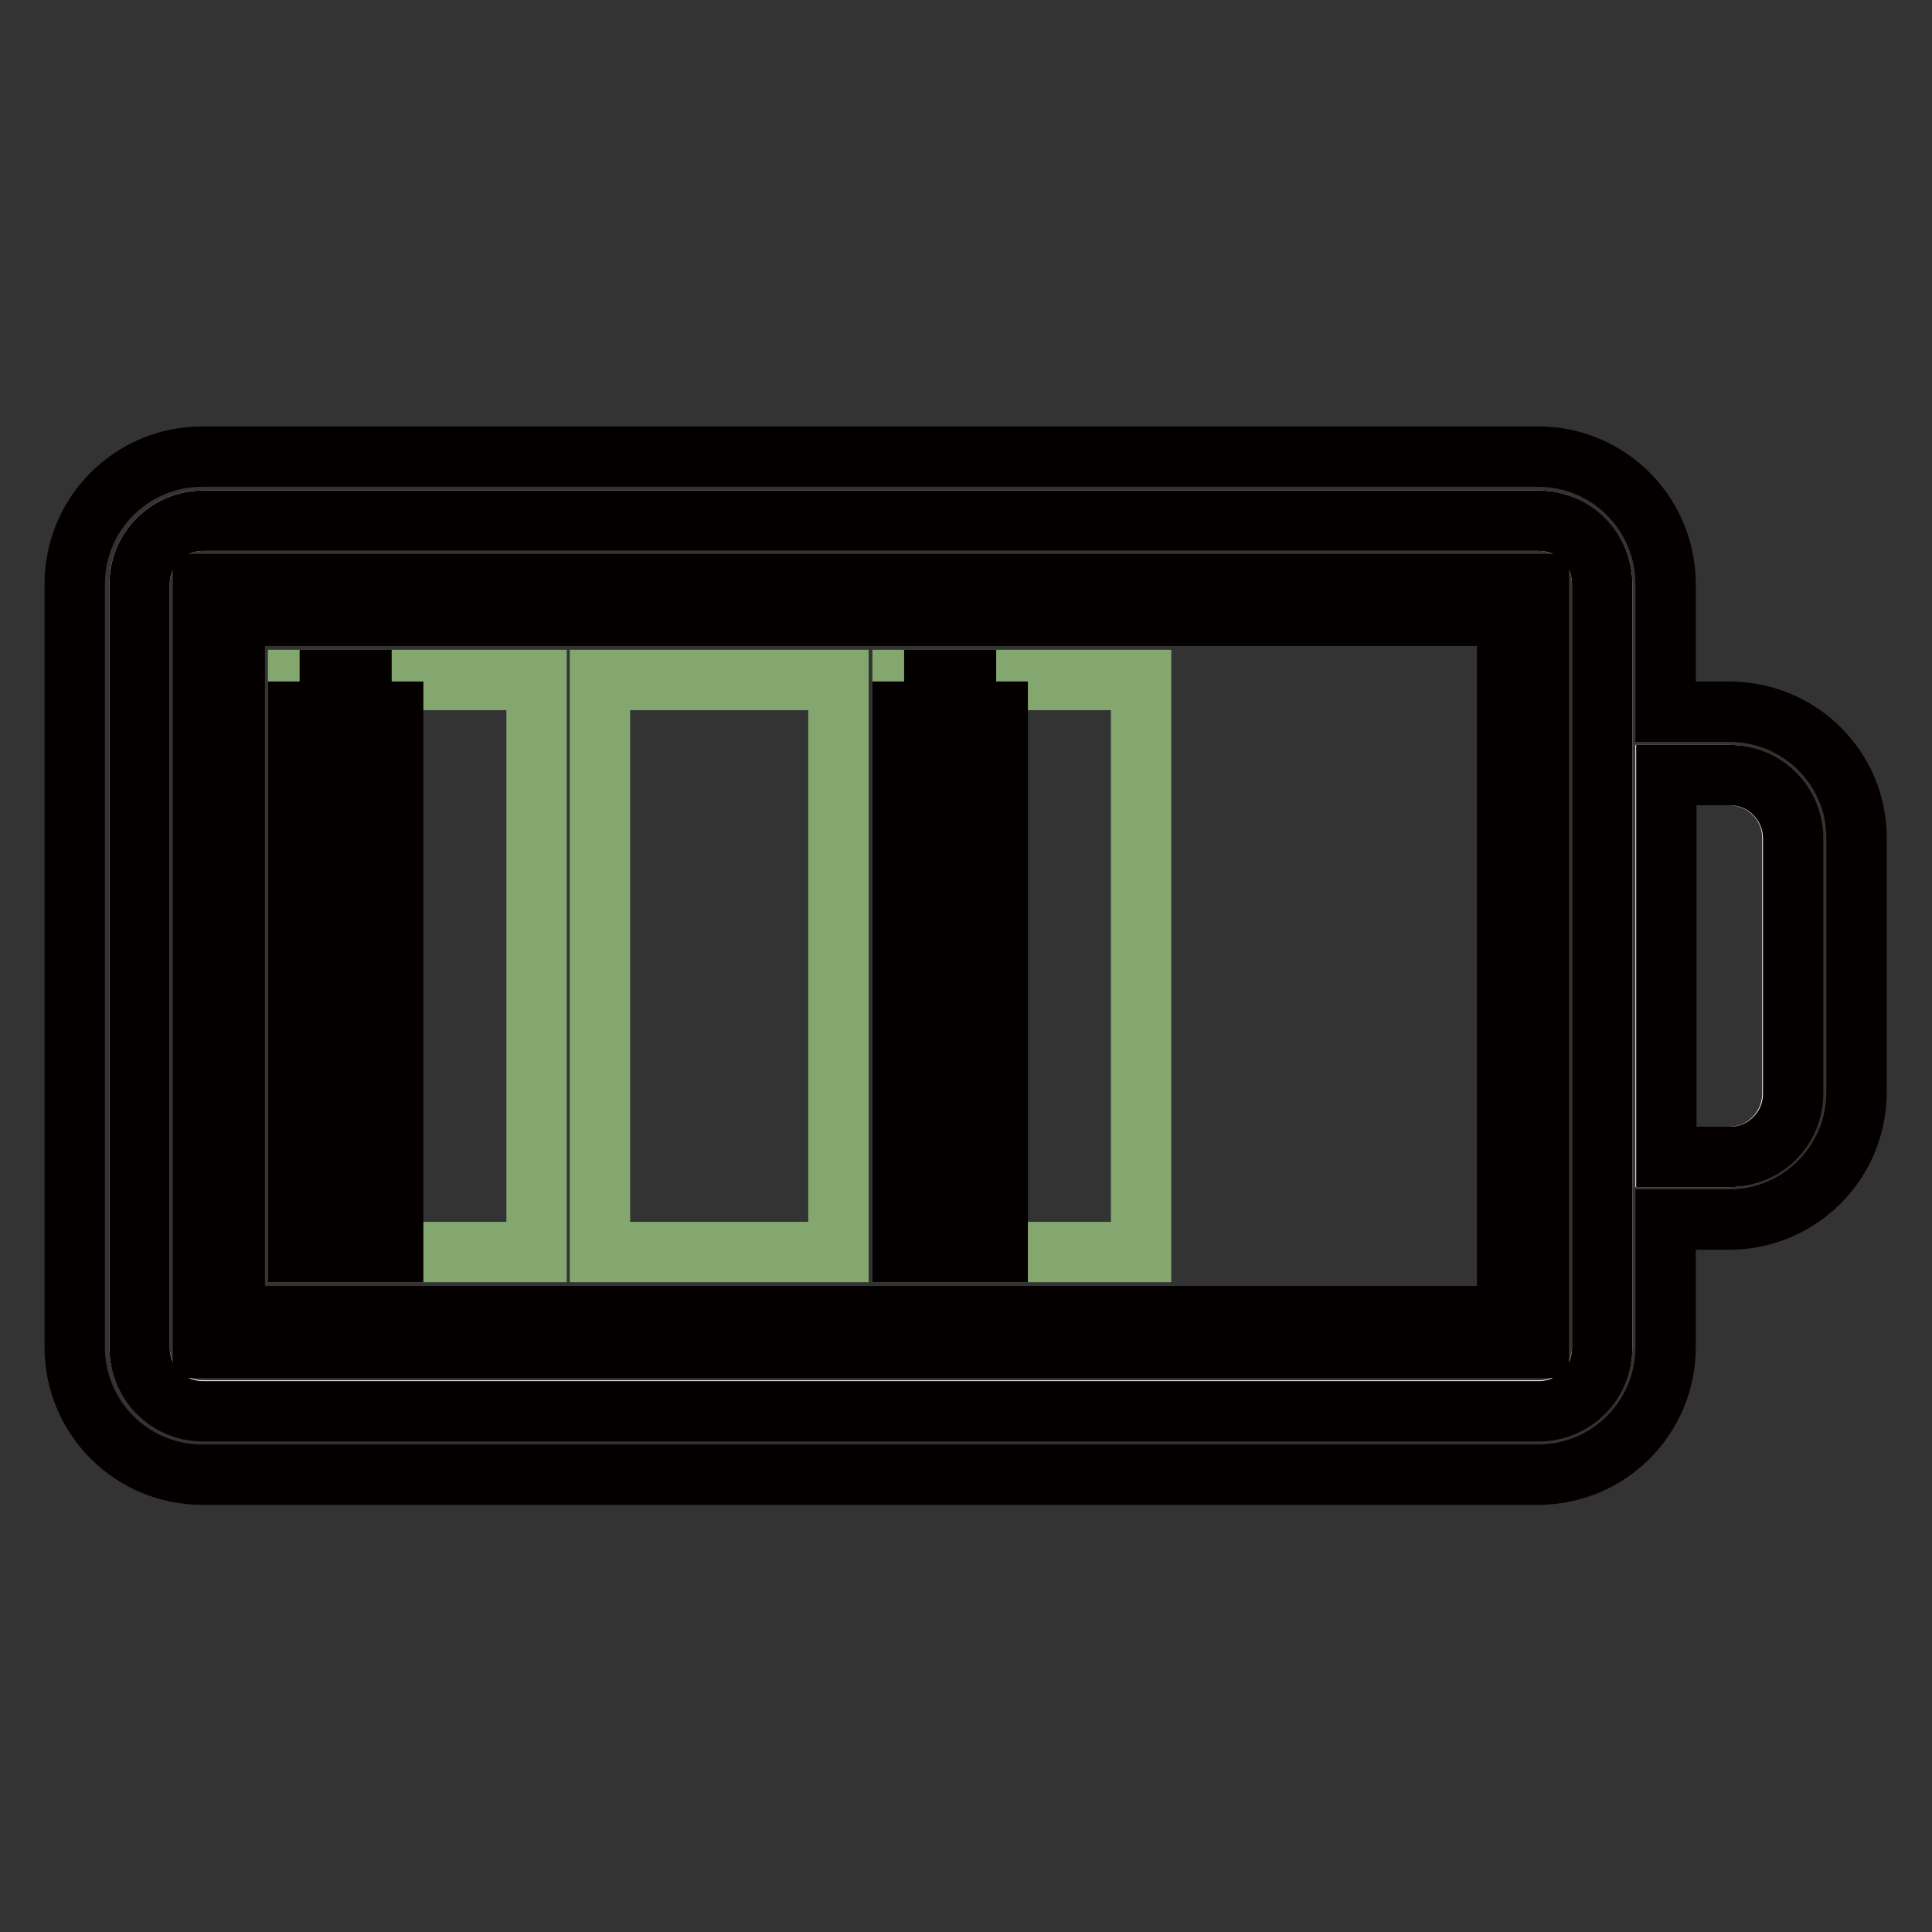
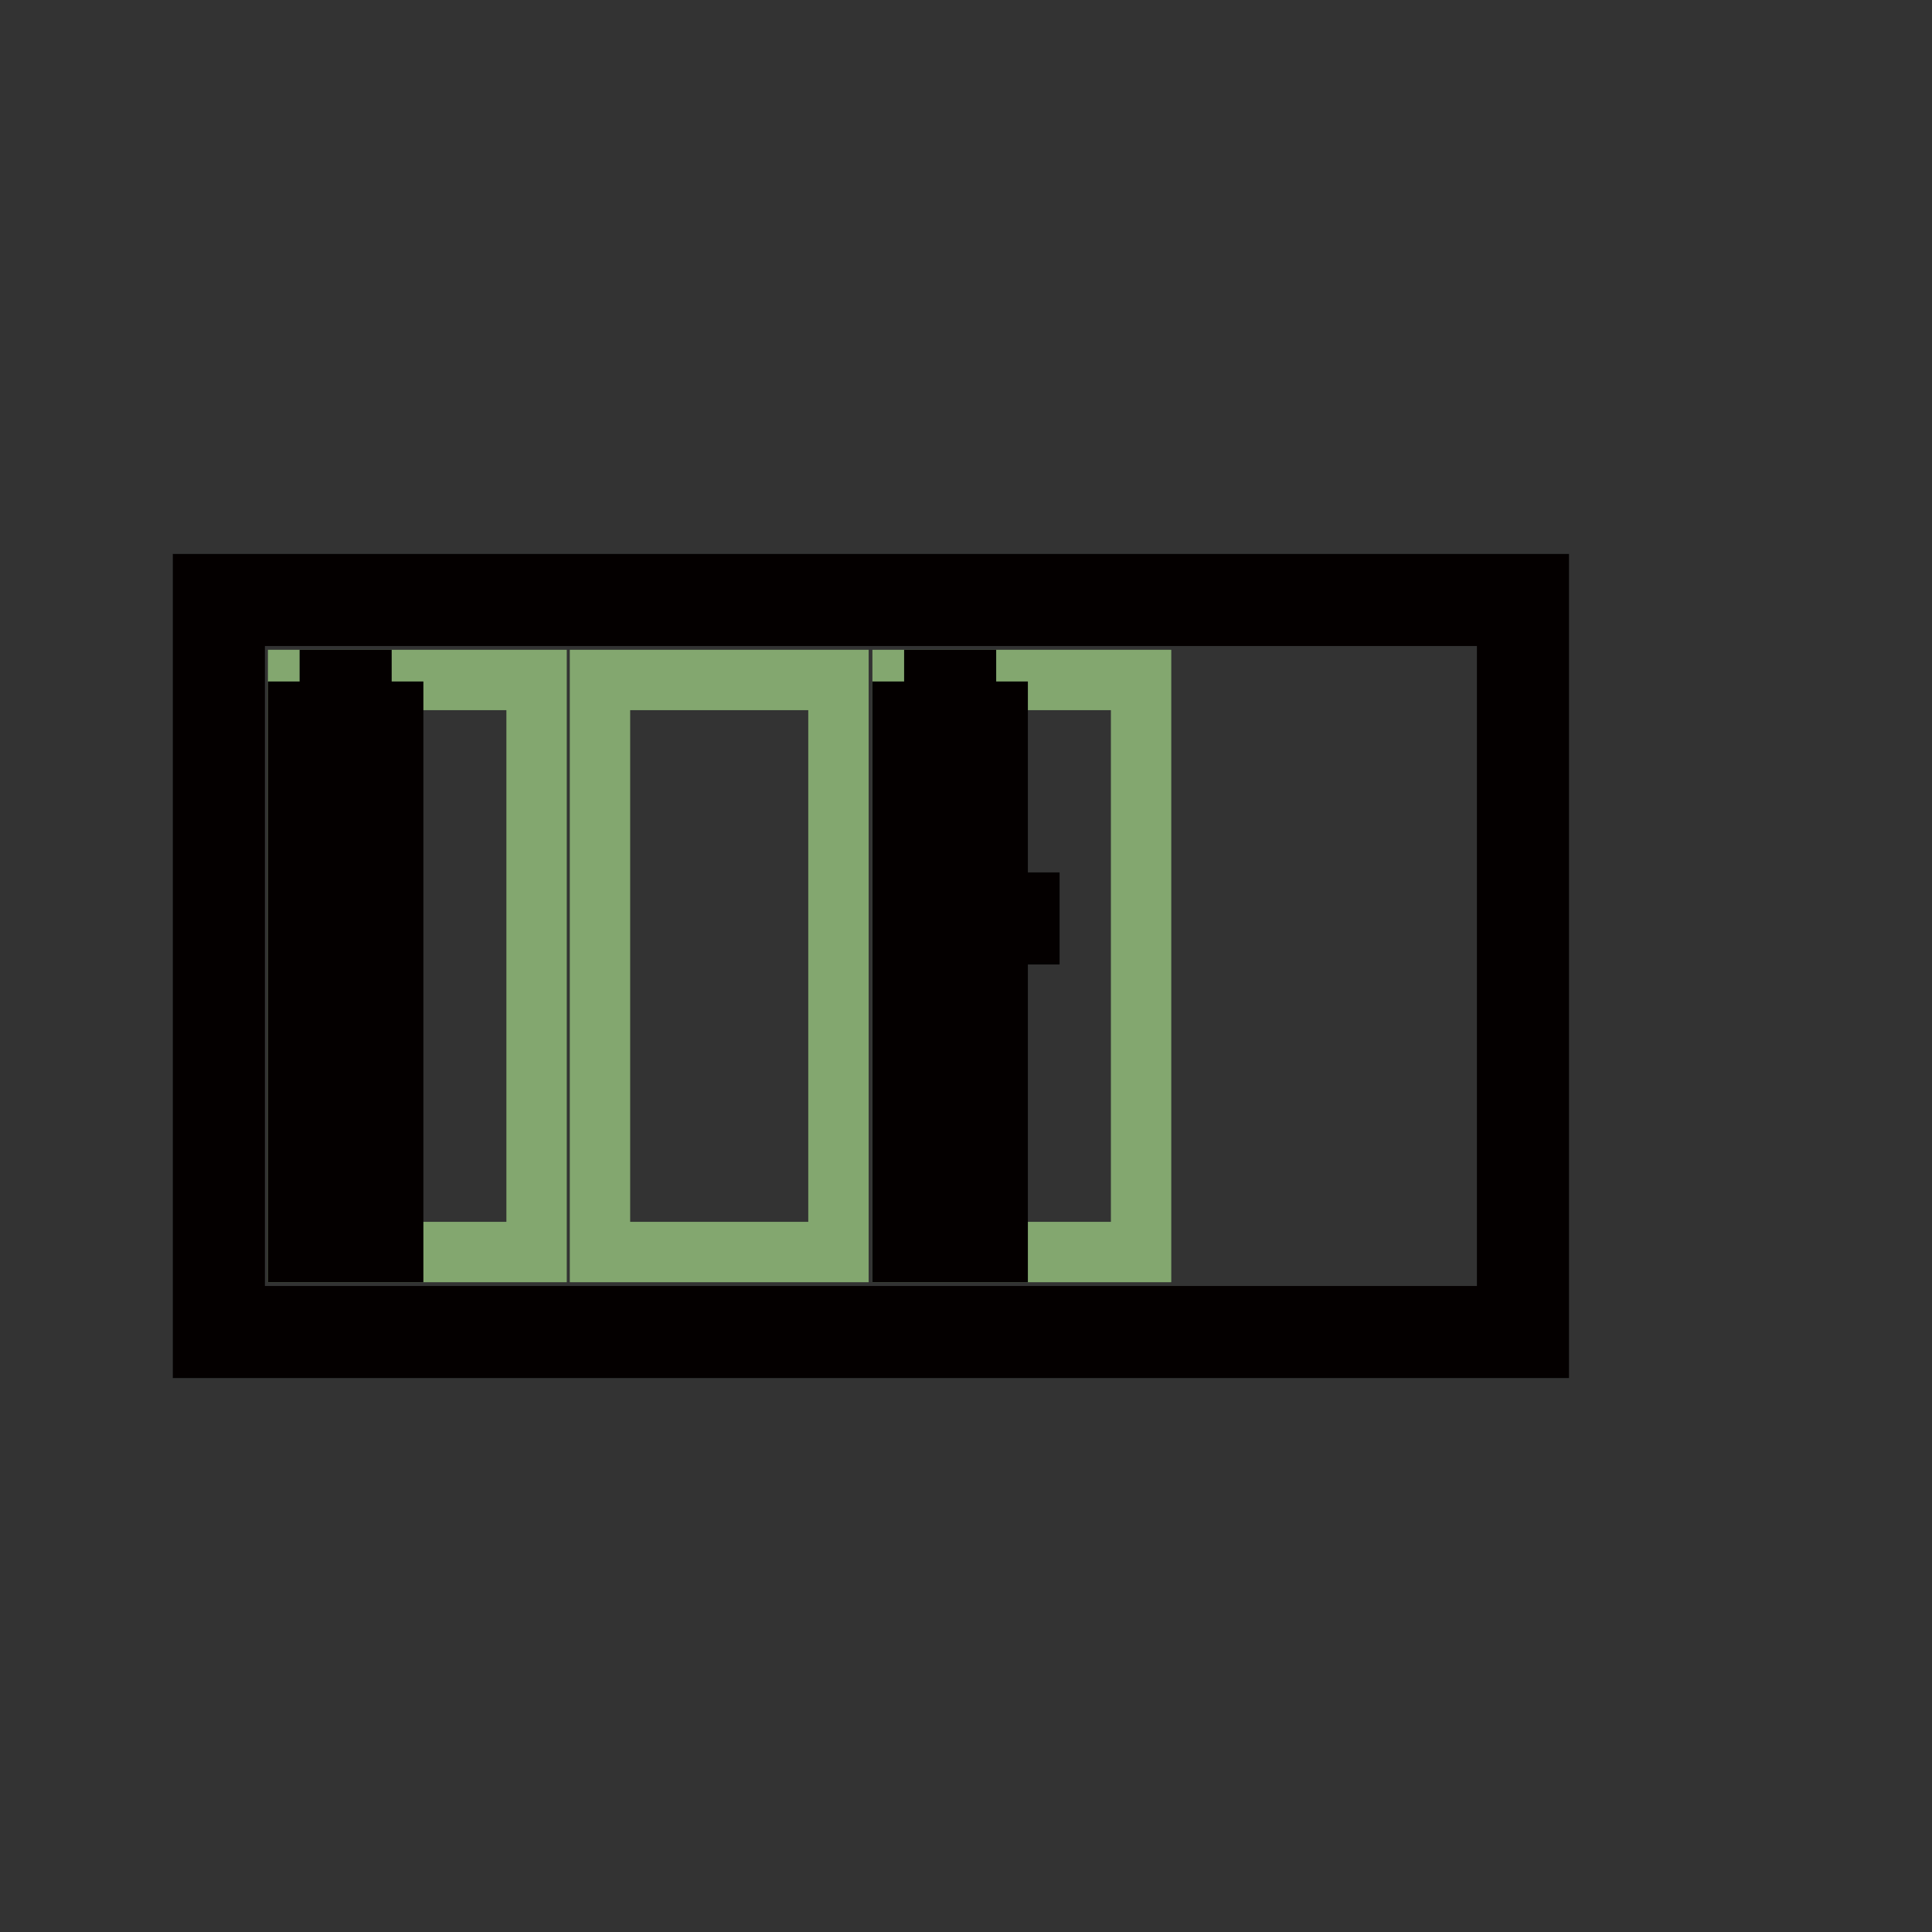
<svg xmlns="http://www.w3.org/2000/svg" version="1.1" x="0px" y="0px" viewBox="0 0 256 256" enable-background="new 0 0 256 256" xml:space="preserve">
  <rect x="0" y="0" width="256" height="256" fill="#333333" stroke="none" />
  <g>
-     <path stroke-width="8" fill-opacity="0" stroke="#ffffff" d="M203.9,69h-177c-4.7,0-8.4,3.8-8.4,8.4v101.1c0,4.7,3.8,8.4,8.4,8.4h177c4.7,0,8.4-3.8,8.4-8.4V77.4 C212.3,72.8,208.5,69,203.9,69 M229.1,102.7h-8.4v50.6h8.4c4.7,0,8.4-3.8,8.4-8.4v-33.7C237.6,106.5,233.8,102.7,229.1,102.7" />
    <path stroke-width="8" fill-opacity="0" stroke="#83a76f" d="M39.5,165.9h31.6V90.1H39.5V165.9z M79.5,165.9h31.6V90.1H79.5V165.9z M119.6,165.9h31.6V90.1h-31.6V165.9z " />
-     <path stroke-width="8" fill-opacity="0" stroke="#040000" d="M47.9,90.1h-4.2v4.2h4.2V90.1z M47.9,98.5h4.2v-4.2h-4.2V98.5z M43.7,102.7h4.2v-4.2h-4.2V102.7z  M52.1,102.7h-4.2v4.2h4.2V102.7z M43.7,119.6h4.2v-4.2h-4.2V119.6z M43.7,111.1h4.2v-4.2h-4.2V111.1z M52.1,111.1h-4.2v4.2h4.2 V111.1z M39.5,98.5h4.2v-4.2h-4.2L39.5,98.5L39.5,98.5z M39.5,106.9h4.2v-4.2h-4.2L39.5,106.9L39.5,106.9z M39.5,115.4h4.2v-4.2 h-4.2L39.5,115.4L39.5,115.4z M43.7,128h4.2v-4.2h-4.2V128z M52.1,128h-4.2v4.2h4.2V128z M43.7,136.4h4.2v-4.2h-4.2V136.4z  M52.1,136.4h-4.2v4.2h4.2V136.4z M52.1,119.6h-4.2v4.2h4.2V119.6z M43.7,144.9h4.2v-4.2h-4.2V144.9z M52.1,144.9h-4.2v4.2h4.2 V144.9z M43.7,161.7h4.2v-4.2h-4.2V161.7z M43.7,153.3h4.2v-4.2h-4.2V153.3z M52.1,153.3h-4.2v4.2h4.2V153.3z M39.5,132.2h4.2V128 h-4.2L39.5,132.2L39.5,132.2z M39.5,140.6h4.2v-4.2h-4.2L39.5,140.6L39.5,140.6z M39.5,123.8h4.2v-4.2h-4.2L39.5,123.8L39.5,123.8z  M39.5,149.1h4.2v-4.2h-4.2L39.5,149.1L39.5,149.1z M39.5,157.5h4.2v-4.2h-4.2L39.5,157.5L39.5,157.5z M52.1,161.7h-4.2v4.2h4.2 V161.7z M39.5,165.9h4.2v-4.2h-4.2L39.5,165.9L39.5,165.9z M128,90.1h-4.2v4.2h4.2V90.1z M132.2,94.3H128v4.2h4.2V94.3z  M123.8,102.7h4.2v-4.2h-4.2V102.7z M132.2,102.7H128v4.2h4.2V102.7z M123.8,119.6h4.2v-4.2h-4.2V119.6z M123.8,111.1h4.2v-4.2 h-4.2V111.1z M132.2,111.1H128v4.2h4.2V111.1z M119.6,98.5h4.2v-4.2h-4.2V98.5z M119.6,106.9h4.2v-4.2h-4.2V106.9z M119.6,115.4 h4.2v-4.2h-4.2V115.4z M123.8,128h4.2v-4.2h-4.2V128z M132.2,128H128v4.2h4.2V128z M123.8,136.4h4.2v-4.2h-4.2V136.4z M132.2,136.4 H128v4.2h4.2V136.4z M132.2,119.6H128v4.2h4.2V119.6z M123.8,144.9h4.2v-4.2h-4.2V144.9z M132.2,144.9H128v4.2h4.2V144.9z  M123.8,161.7h4.2v-4.2h-4.2V161.7z M123.8,153.3h4.2v-4.2h-4.2V153.3z M132.2,153.3H128v4.2h4.2V153.3z M119.6,132.2h4.2V128h-4.2 V132.2z M119.6,140.6h4.2v-4.2h-4.2V140.6z M119.6,123.8h4.2v-4.2h-4.2V123.8z M119.6,149.1h4.2v-4.2h-4.2V149.1z M119.6,157.5h4.2 v-4.2h-4.2V157.5z M132.2,161.7H128v4.2h4.2V161.7z M119.6,165.9h4.2v-4.2h-4.2V165.9z" />
+     <path stroke-width="8" fill-opacity="0" stroke="#040000" d="M47.9,90.1h-4.2v4.2h4.2V90.1z M47.9,98.5h4.2v-4.2h-4.2V98.5z M43.7,102.7h4.2v-4.2h-4.2V102.7z  M52.1,102.7h-4.2v4.2h4.2V102.7z M43.7,119.6h4.2v-4.2h-4.2V119.6z M43.7,111.1h4.2v-4.2h-4.2V111.1z M52.1,111.1h-4.2v4.2h4.2 V111.1z M39.5,98.5h4.2v-4.2h-4.2L39.5,98.5L39.5,98.5z M39.5,106.9h4.2v-4.2h-4.2L39.5,106.9L39.5,106.9z M39.5,115.4h4.2v-4.2 h-4.2L39.5,115.4L39.5,115.4z M43.7,128h4.2v-4.2h-4.2V128z M52.1,128h-4.2v4.2h4.2V128z M43.7,136.4h4.2v-4.2h-4.2V136.4z  M52.1,136.4h-4.2v4.2h4.2V136.4z M52.1,119.6h-4.2v4.2h4.2V119.6z M43.7,144.9h4.2v-4.2h-4.2V144.9z M52.1,144.9h-4.2v4.2h4.2 V144.9z M43.7,161.7h4.2v-4.2h-4.2V161.7z M43.7,153.3h4.2v-4.2h-4.2V153.3z M52.1,153.3h-4.2v4.2h4.2V153.3z M39.5,132.2h4.2V128 h-4.2L39.5,132.2L39.5,132.2z M39.5,140.6h4.2v-4.2h-4.2L39.5,140.6L39.5,140.6z M39.5,123.8h4.2v-4.2h-4.2L39.5,123.8L39.5,123.8z  M39.5,149.1h4.2v-4.2h-4.2L39.5,149.1L39.5,149.1z M39.5,157.5h4.2v-4.2h-4.2L39.5,157.5L39.5,157.5z M52.1,161.7h-4.2v4.2h4.2 V161.7z M39.5,165.9h4.2v-4.2h-4.2L39.5,165.9L39.5,165.9z M128,90.1h-4.2v4.2h4.2V90.1z M132.2,94.3H128v4.2h4.2V94.3z  M123.8,102.7h4.2v-4.2h-4.2V102.7z M132.2,102.7H128v4.2h4.2V102.7z M123.8,119.6h4.2v-4.2h-4.2V119.6z M123.8,111.1h4.2v-4.2 h-4.2V111.1z M132.2,111.1H128v4.2h4.2V111.1z M119.6,98.5h4.2v-4.2h-4.2V98.5z M119.6,106.9h4.2v-4.2h-4.2V106.9z M119.6,115.4 h4.2v-4.2h-4.2V115.4z M123.8,128h4.2v-4.2h-4.2V128z M132.2,128H128v4.2h4.2V128z M123.8,136.4h4.2v-4.2h-4.2V136.4z M132.2,136.4 H128v4.2h4.2V136.4z M132.2,119.6v4.2h4.2V119.6z M123.8,144.9h4.2v-4.2h-4.2V144.9z M132.2,144.9H128v4.2h4.2V144.9z  M123.8,161.7h4.2v-4.2h-4.2V161.7z M123.8,153.3h4.2v-4.2h-4.2V153.3z M132.2,153.3H128v4.2h4.2V153.3z M119.6,132.2h4.2V128h-4.2 V132.2z M119.6,140.6h4.2v-4.2h-4.2V140.6z M119.6,123.8h4.2v-4.2h-4.2V123.8z M119.6,149.1h4.2v-4.2h-4.2V149.1z M119.6,157.5h4.2 v-4.2h-4.2V157.5z M132.2,161.7H128v4.2h4.2V161.7z M119.6,165.9h4.2v-4.2h-4.2V165.9z" />
    <path stroke-width="8" fill-opacity="0" stroke="#040000" d="M26.9,178.6h177V77.4h-177V178.6z M199.6,174.4H31.1V81.6h168.6V174.4z" />
-     <path stroke-width="8" fill-opacity="0" stroke="#040000" d="M229.1,94.3h-8.4V77.4c0-9.3-7.5-16.9-16.9-16.9h-177c-9.3,0-16.9,7.5-16.9,16.9v101.1 c0,9.3,7.5,16.9,16.9,16.9h177c9.3,0,16.9-7.5,16.9-16.9v-16.9h8.4c9.3,0,16.9-7.5,16.9-16.9v-33.7 C246,101.8,238.5,94.3,229.1,94.3 M212.3,178.6c0,4.7-3.8,8.4-8.4,8.4h-177c-4.7,0-8.4-3.8-8.4-8.4V77.4c0-4.7,3.8-8.4,8.4-8.4h177 c4.7,0,8.4,3.8,8.4,8.4V178.6z M237.6,144.9c0,4.7-3.8,8.4-8.4,8.4h-8.4v-50.6h8.4c4.7,0,8.4,3.8,8.4,8.4V144.9z" />
  </g>
</svg>